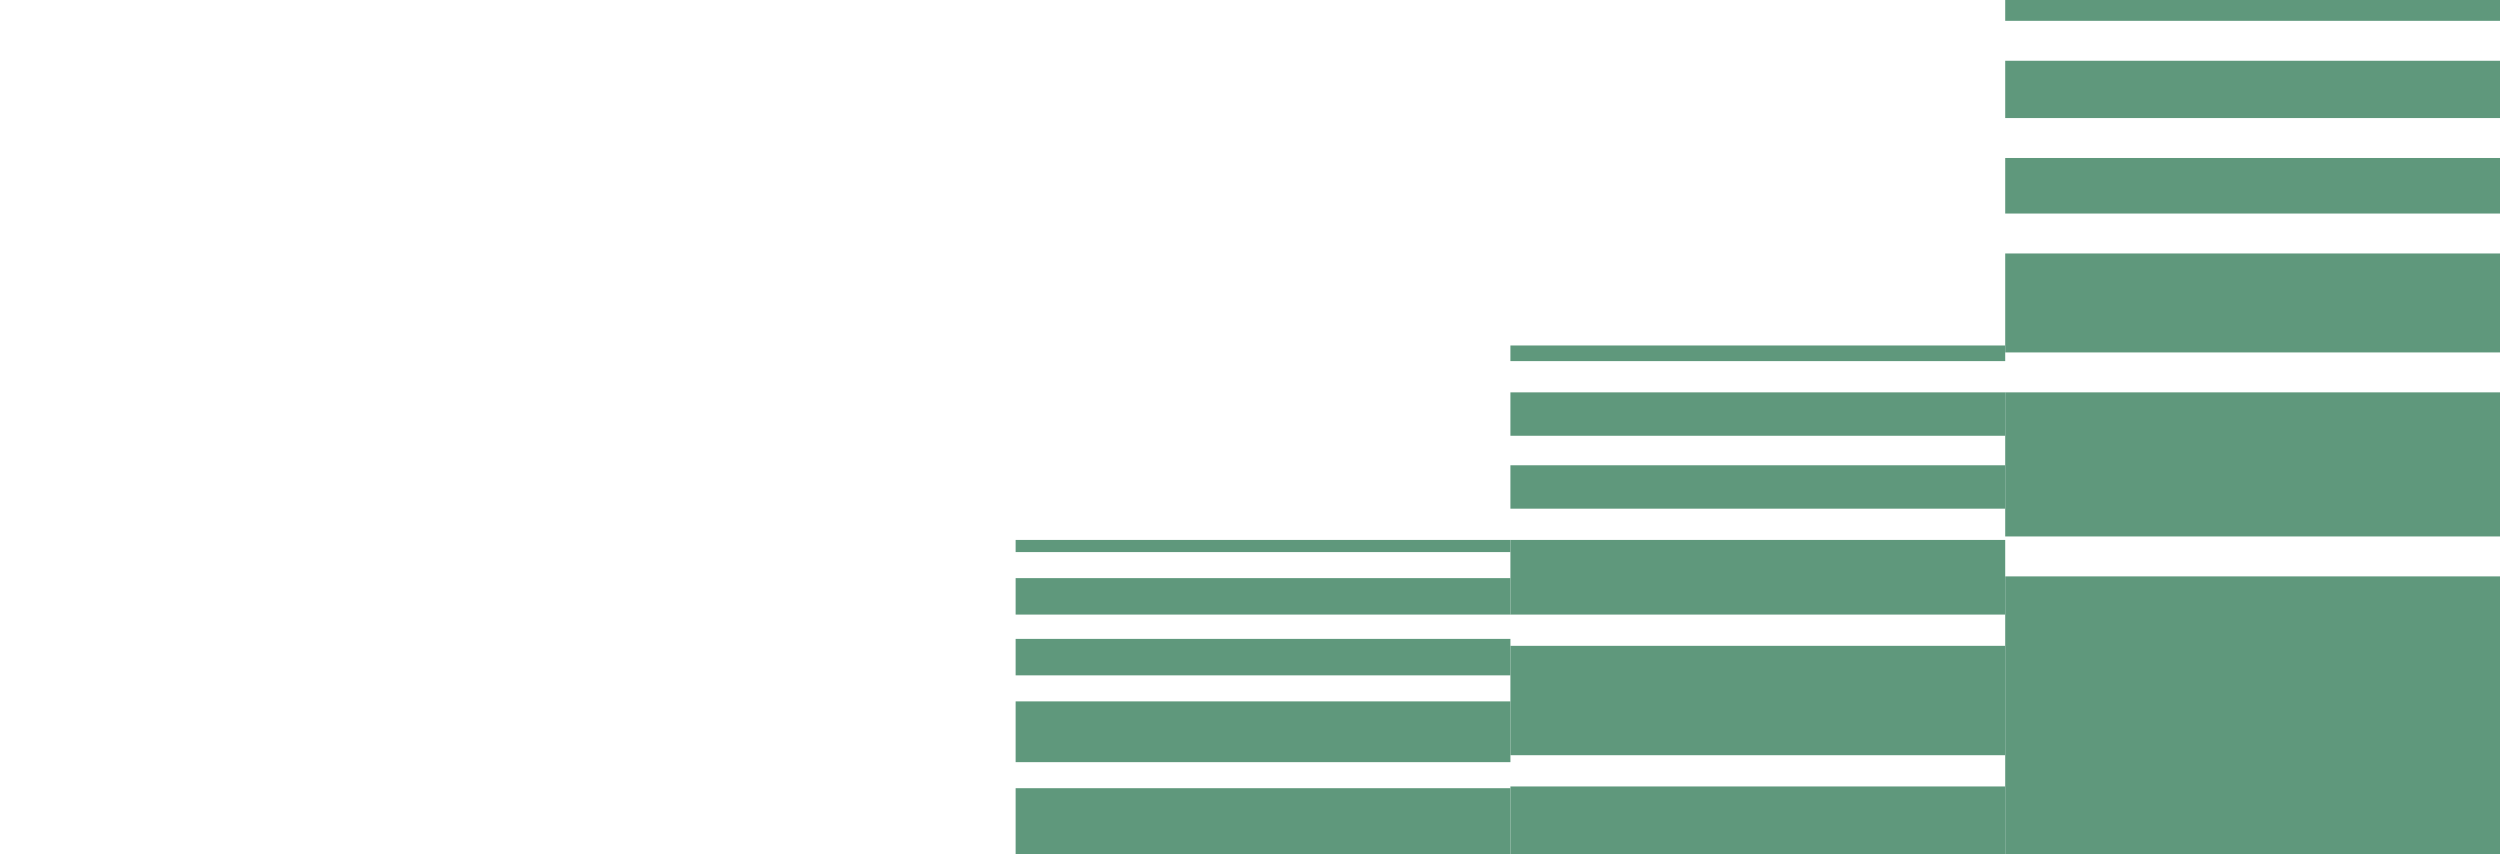
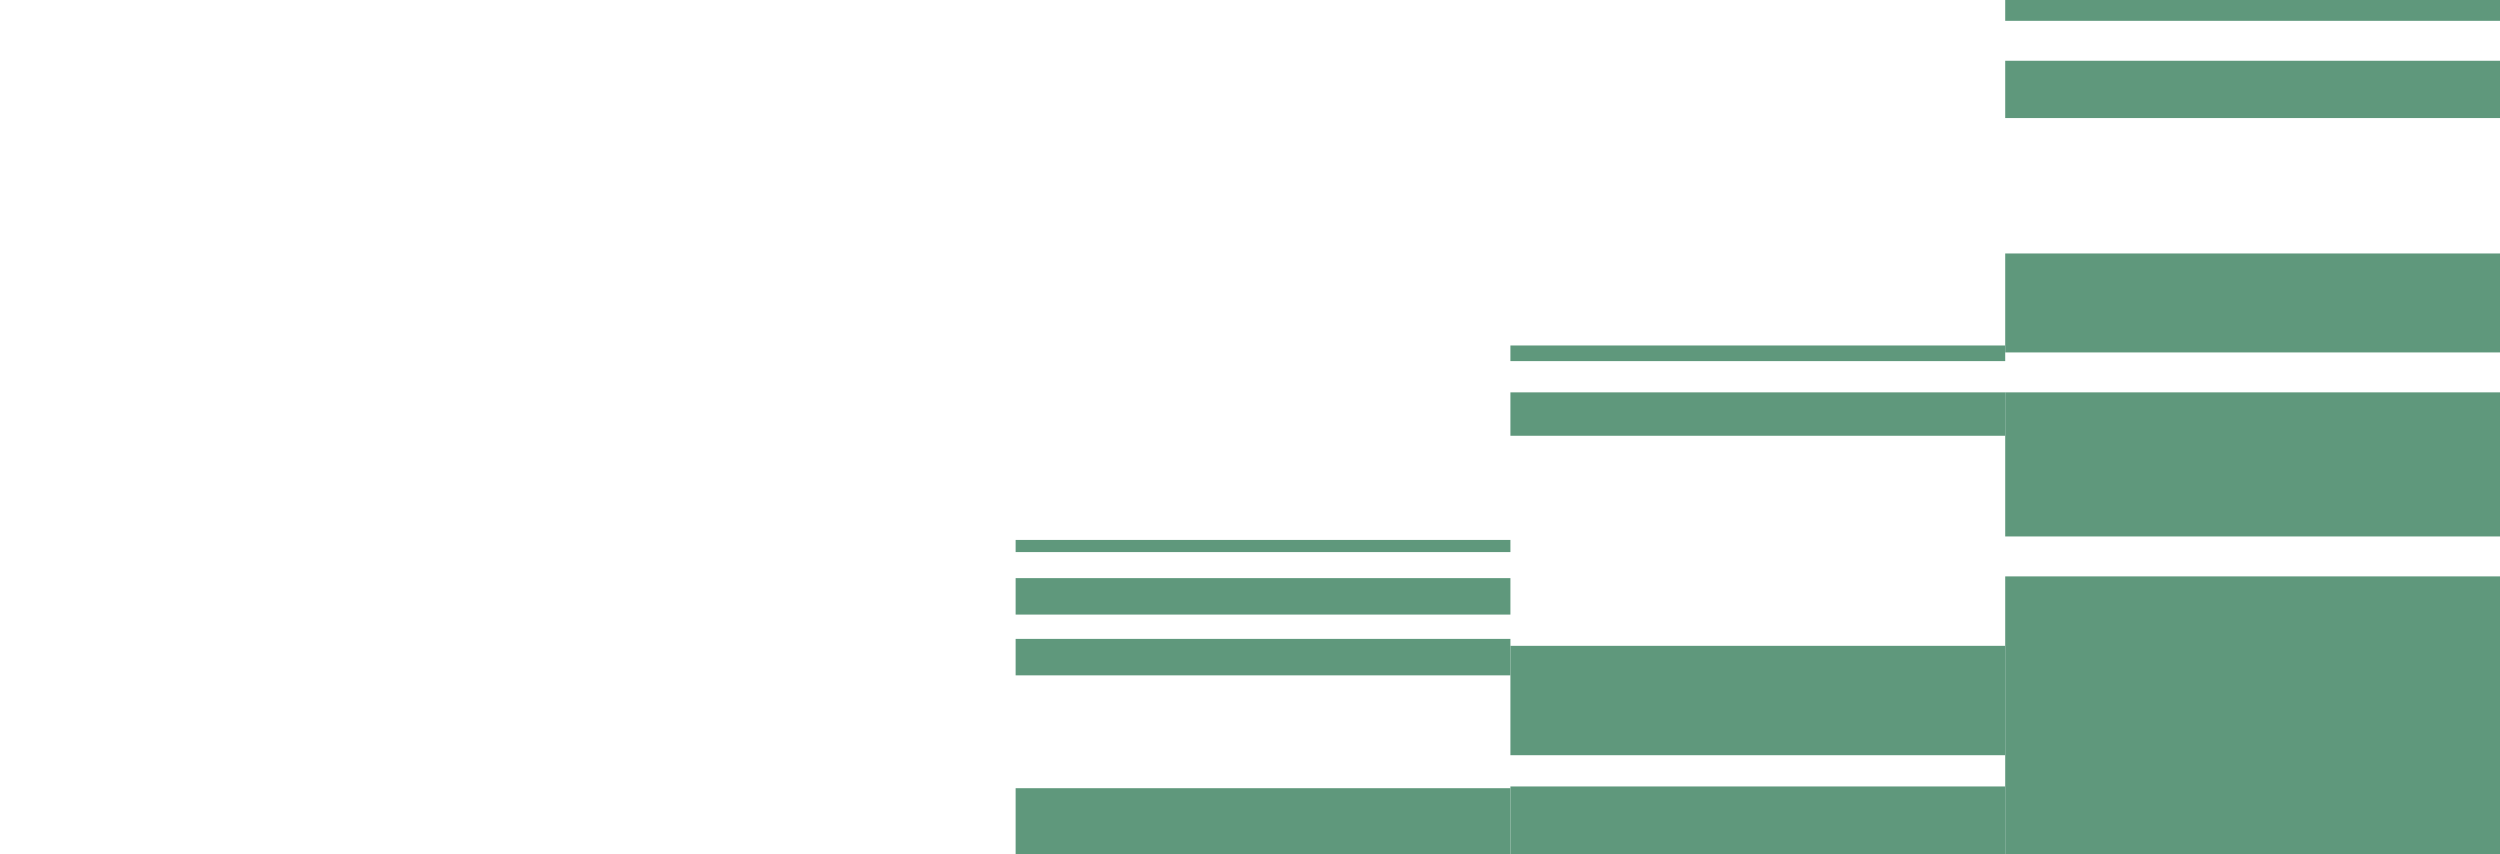
<svg xmlns="http://www.w3.org/2000/svg" width="1440" height="492" viewBox="0 0 1440 492" fill="none">
  <rect x="1440" y="846" width="285" height="514" transform="rotate(-180 1440 846)" fill="#5F987C" />
  <rect x="1155" y="846" width="285" height="393" transform="rotate(-180 1155 846)" fill="#5F987C" />
  <rect x="1440" y="309" width="285" height="83" transform="rotate(-180 1440 309)" fill="#5F987C" />
  <rect x="1155" y="435" width="285" height="63" transform="rotate(-180 1155 435)" fill="#5F987C" />
  <rect x="870" y="506" width="285" height="52" transform="rotate(-180 870 506)" fill="#5F987C" />
  <rect x="1440" y="203" width="285" height="57" transform="rotate(-180 1440 203)" fill="#5F987C" />
-   <rect x="1155" y="354" width="285" height="43" transform="rotate(-180 1155 354)" fill="#5F987C" />
-   <rect x="870" y="439" width="285" height="35" transform="rotate(-180 870 439)" fill="#5F987C" />
-   <rect x="1440" y="123" width="285" height="32" transform="rotate(-180 1440 123)" fill="#5F987C" />
-   <rect x="1155" y="293" width="285" height="25" transform="rotate(-180 1155 293)" fill="#5F987C" />
  <rect x="870" y="389" width="285" height="21" transform="rotate(-180 870 389)" fill="#5F987C" />
  <rect x="1440" y="68" width="285" height="33" transform="rotate(-180 1440 68)" fill="#5F987C" />
  <rect x="1155" y="251" width="285" height="25" transform="rotate(-180 1155 251)" fill="#5F987C" />
  <rect x="870" y="354" width="285" height="21" transform="rotate(-180 870 354)" fill="#5F987C" />
  <rect x="1440" y="12" width="285" height="12" transform="rotate(-180 1440 12)" fill="#5F987C" />
  <rect x="1155" y="208" width="285" height="9" transform="rotate(-180 1155 208)" fill="#5F987C" />
  <rect x="870" y="318" width="285" height="7" transform="rotate(-180 870 318)" fill="#5F987C" />
</svg>